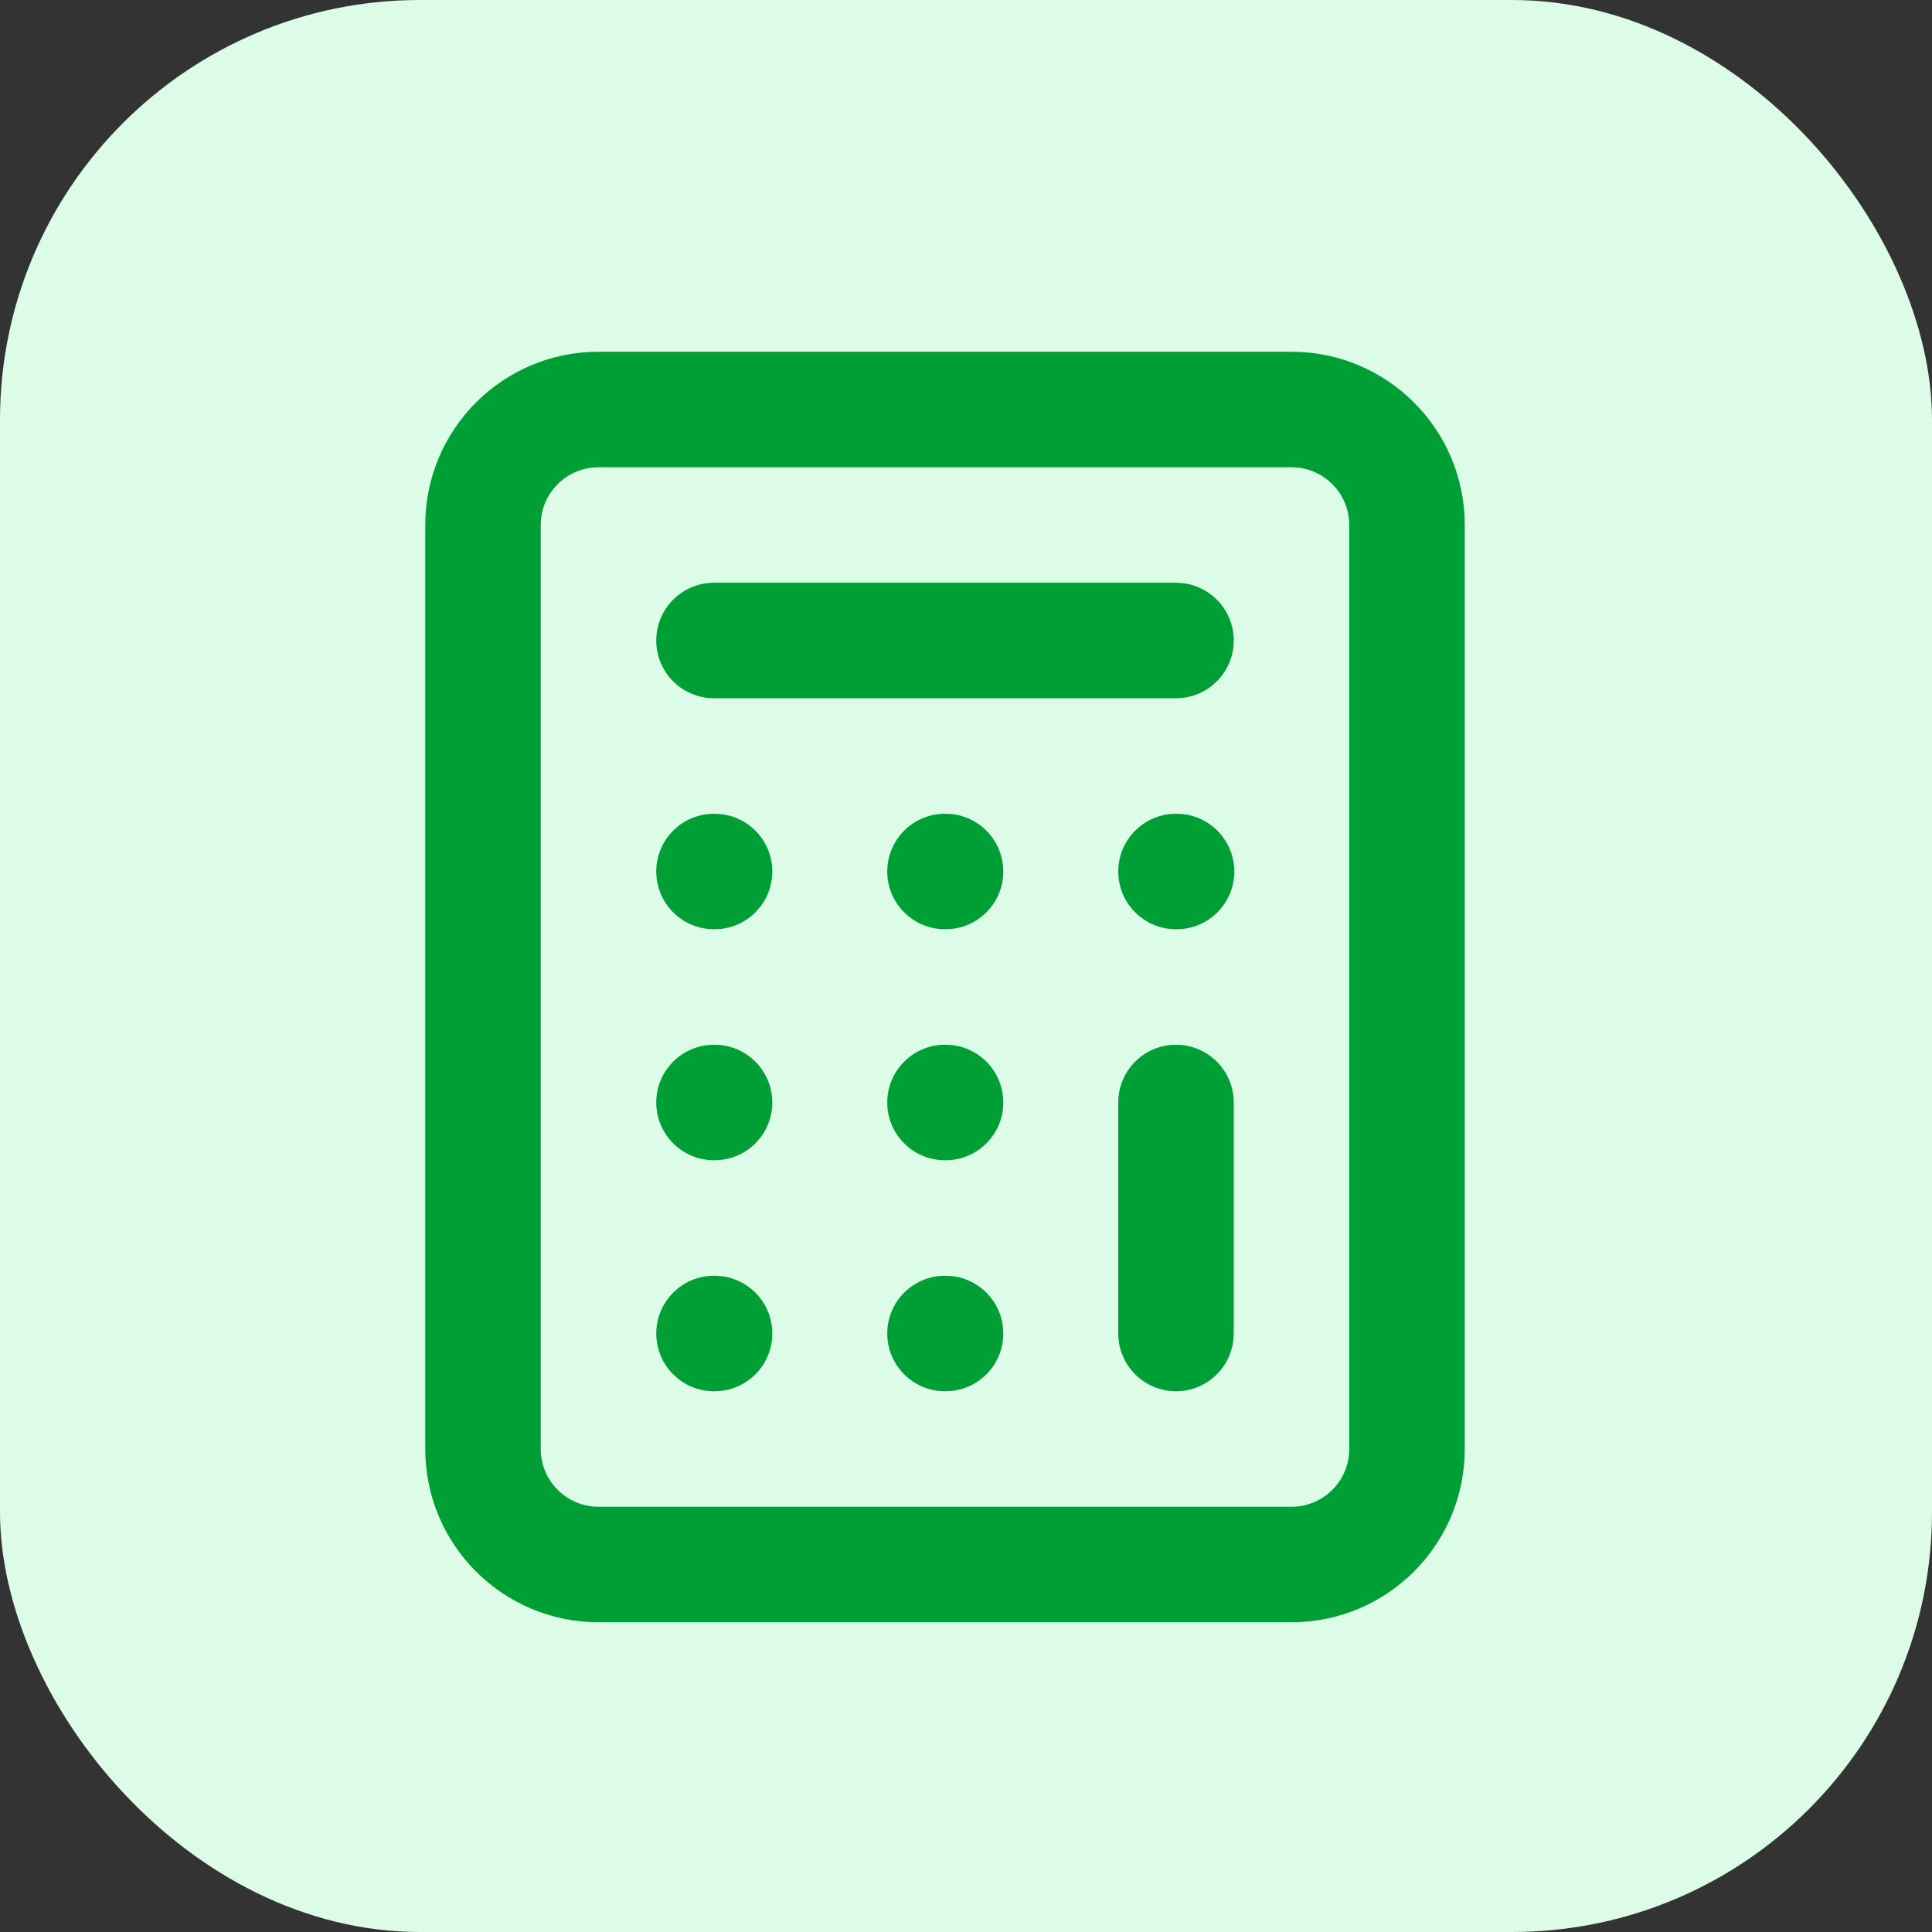
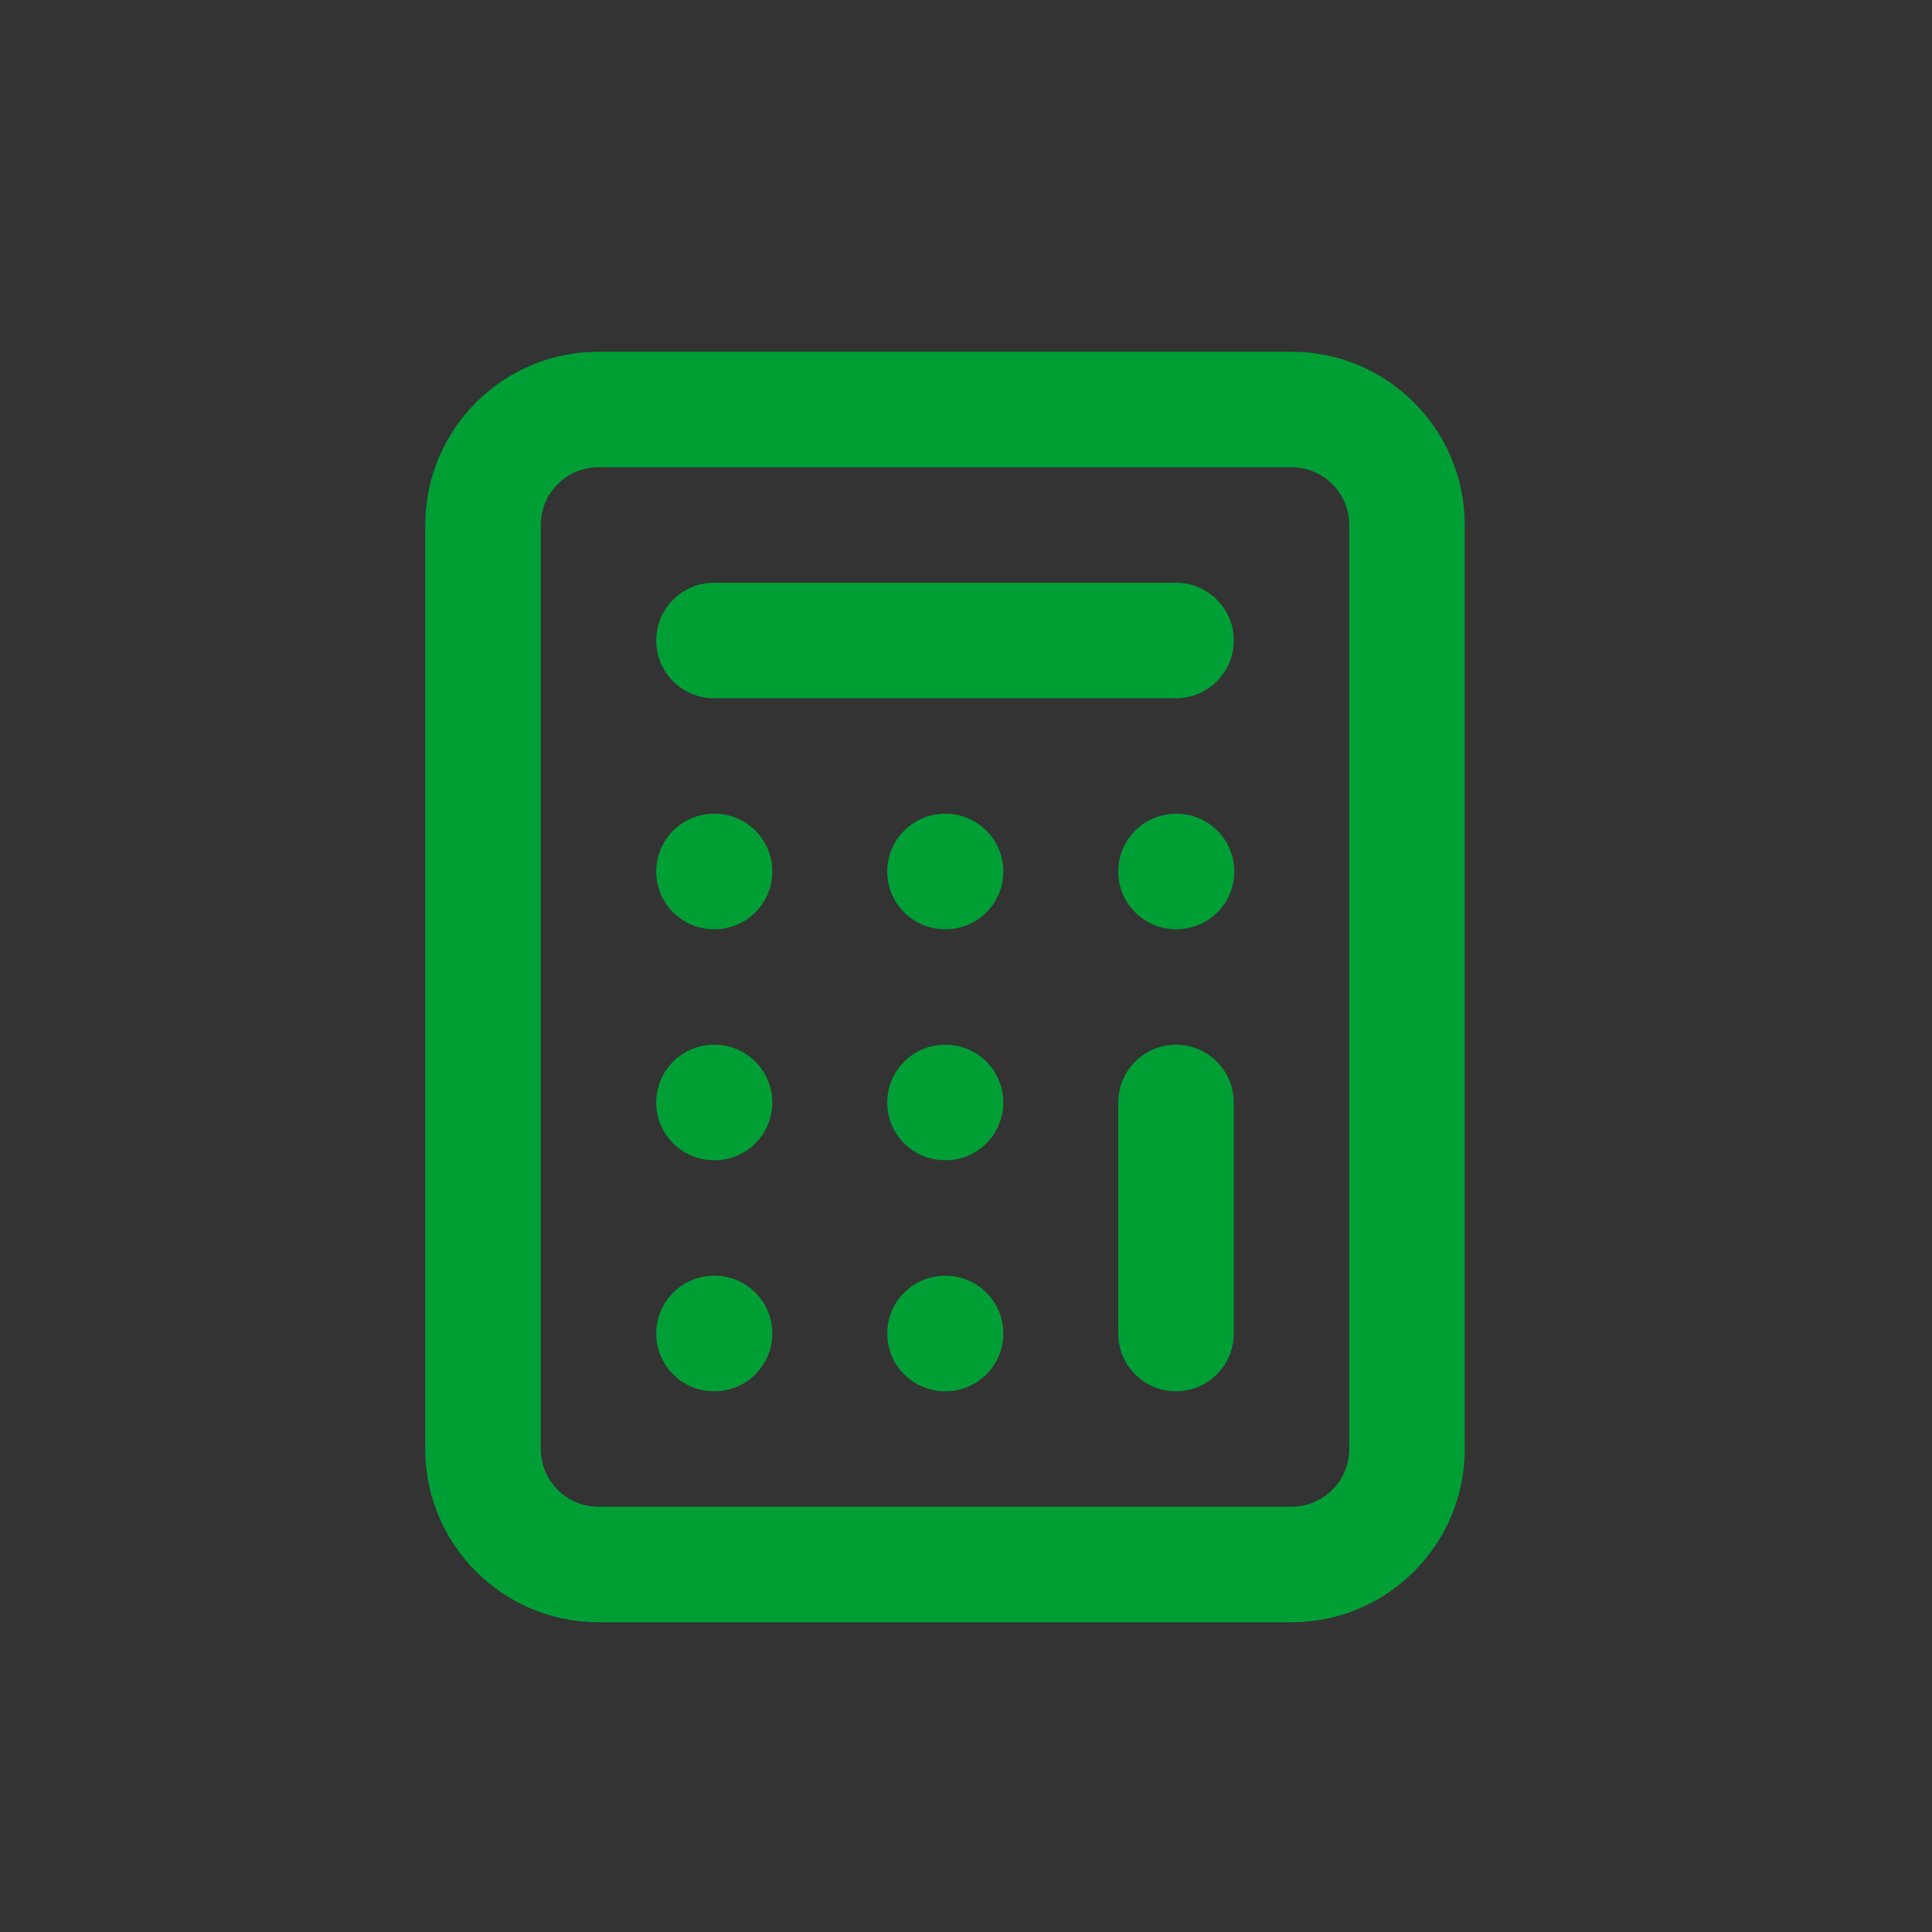
<svg xmlns="http://www.w3.org/2000/svg" width="46" height="46" viewBox="0 0 46 46" fill="none">
  <rect x="0" y="0" width="46" height="46" fill="#333333" stroke="none" />
-   <rect width="46" height="46" rx="10" fill="#DCFCE7" />
  <path d="M32.125 12.5C32.125 11.741 31.509 11.125 30.75 11.125H14.25C13.491 11.125 12.875 11.741 12.875 12.5V34.5C12.875 35.259 13.491 35.875 14.25 35.875H30.75C31.509 35.875 32.125 35.259 32.125 34.5V12.5ZM17.013 30.375C17.773 30.375 18.388 30.991 18.388 31.75C18.388 32.509 17.773 33.125 17.013 33.125H17C16.241 33.125 15.625 32.509 15.625 31.75C15.625 30.991 16.241 30.375 17 30.375H17.013ZM22.513 30.375L22.654 30.382C23.348 30.453 23.888 31.038 23.888 31.75C23.888 32.462 23.348 33.047 22.654 33.118L22.513 33.125H22.5C21.741 33.125 21.125 32.509 21.125 31.75C21.125 30.991 21.741 30.375 22.5 30.375H22.513ZM26.625 31.75V26.25C26.625 25.491 27.241 24.875 28 24.875C28.759 24.875 29.375 25.491 29.375 26.25V31.75C29.375 32.509 28.759 33.125 28 33.125C27.241 33.125 26.625 32.509 26.625 31.75ZM17.013 24.875L17.154 24.882C17.848 24.953 18.388 25.538 18.388 26.25C18.388 26.962 17.848 27.547 17.154 27.618L17.013 27.625H17C16.241 27.625 15.625 27.009 15.625 26.25C15.625 25.491 16.241 24.875 17 24.875H17.013ZM22.513 24.875L22.654 24.882C23.348 24.953 23.888 25.538 23.888 26.25C23.888 26.962 23.348 27.547 22.654 27.618L22.513 27.625H22.5C21.741 27.625 21.125 27.009 21.125 26.25C21.125 25.491 21.741 24.875 22.5 24.875H22.513ZM17.013 19.375L17.154 19.382C17.848 19.453 18.388 20.038 18.388 20.75C18.388 21.462 17.848 22.047 17.154 22.118L17.013 22.125H17C16.241 22.125 15.625 21.509 15.625 20.75C15.625 19.991 16.241 19.375 17 19.375H17.013ZM22.513 19.375L22.654 19.382C23.348 19.453 23.888 20.038 23.888 20.75C23.888 21.462 23.348 22.047 22.654 22.118L22.513 22.125H22.5C21.741 22.125 21.125 21.509 21.125 20.75C21.125 19.991 21.741 19.375 22.5 19.375H22.513ZM28.013 19.375C28.773 19.375 29.388 19.991 29.388 20.75C29.388 21.509 28.773 22.125 28.013 22.125H28C27.241 22.125 26.625 21.509 26.625 20.75C26.625 19.991 27.241 19.375 28 19.375H28.013ZM28 13.875C28.759 13.875 29.375 14.491 29.375 15.25C29.375 16.009 28.759 16.625 28 16.625H17C16.241 16.625 15.625 16.009 15.625 15.25C15.625 14.491 16.241 13.875 17 13.875H28ZM34.875 34.5C34.875 36.778 33.028 38.625 30.75 38.625H14.25C11.972 38.625 10.125 36.778 10.125 34.5V12.5C10.125 10.222 11.972 8.375 14.25 8.375H30.75C33.028 8.375 34.875 10.222 34.875 12.5V34.5Z" fill="#009F36" />
</svg>